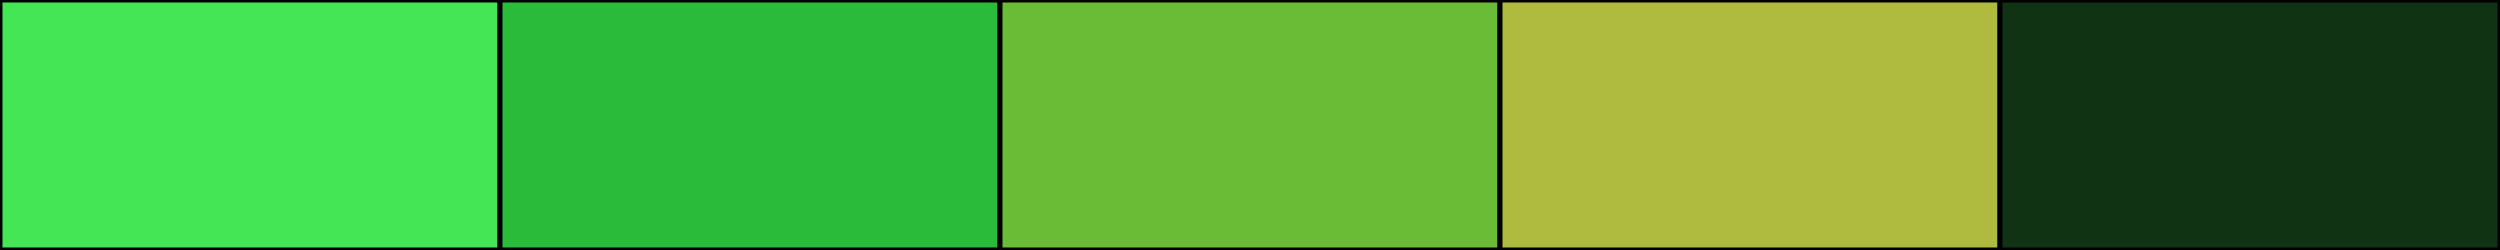
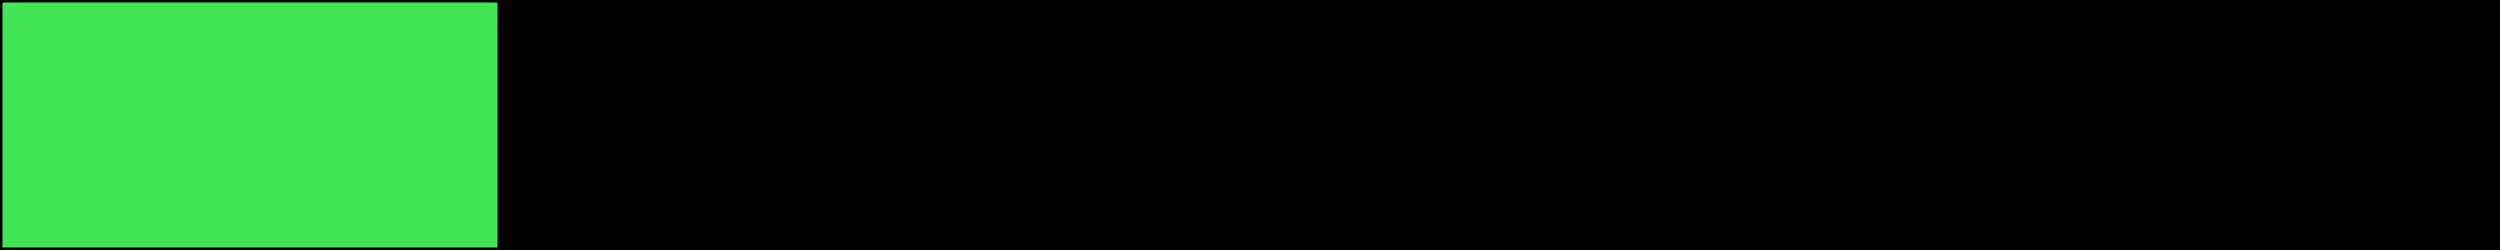
<svg xmlns="http://www.w3.org/2000/svg" width="500" height="50">
  <rect height="50" width="500" style="fill:rgb(0,0,0);stroke-width:1;stroke:rgb(0,0,0)" />
  <rect height="50" width="100" style="fill:rgb(69,230,85);stroke-width:1;stroke:rgb(0,0,0);float:left" />
-   <rect height="50" width="100" x="100" style="fill:rgb(43,187,58);stroke-width:1;stroke:rgb(0,0,0);float:left" />
-   <rect height="50" width="100" x="200" style="fill:rgb(106,187,53);stroke-width:1;stroke:rgb(0,0,0);float:left" />
-   <rect height="50" width="100" x="300" style="fill:rgb(174,187,62);stroke-width:1;stroke:rgb(0,0,0);float:left" />
-   <rect height="50" width="100" x="400" style="fill:rgb(16,51,19);stroke-width:1;stroke:rgb(0,0,0);float:left" />
</svg>